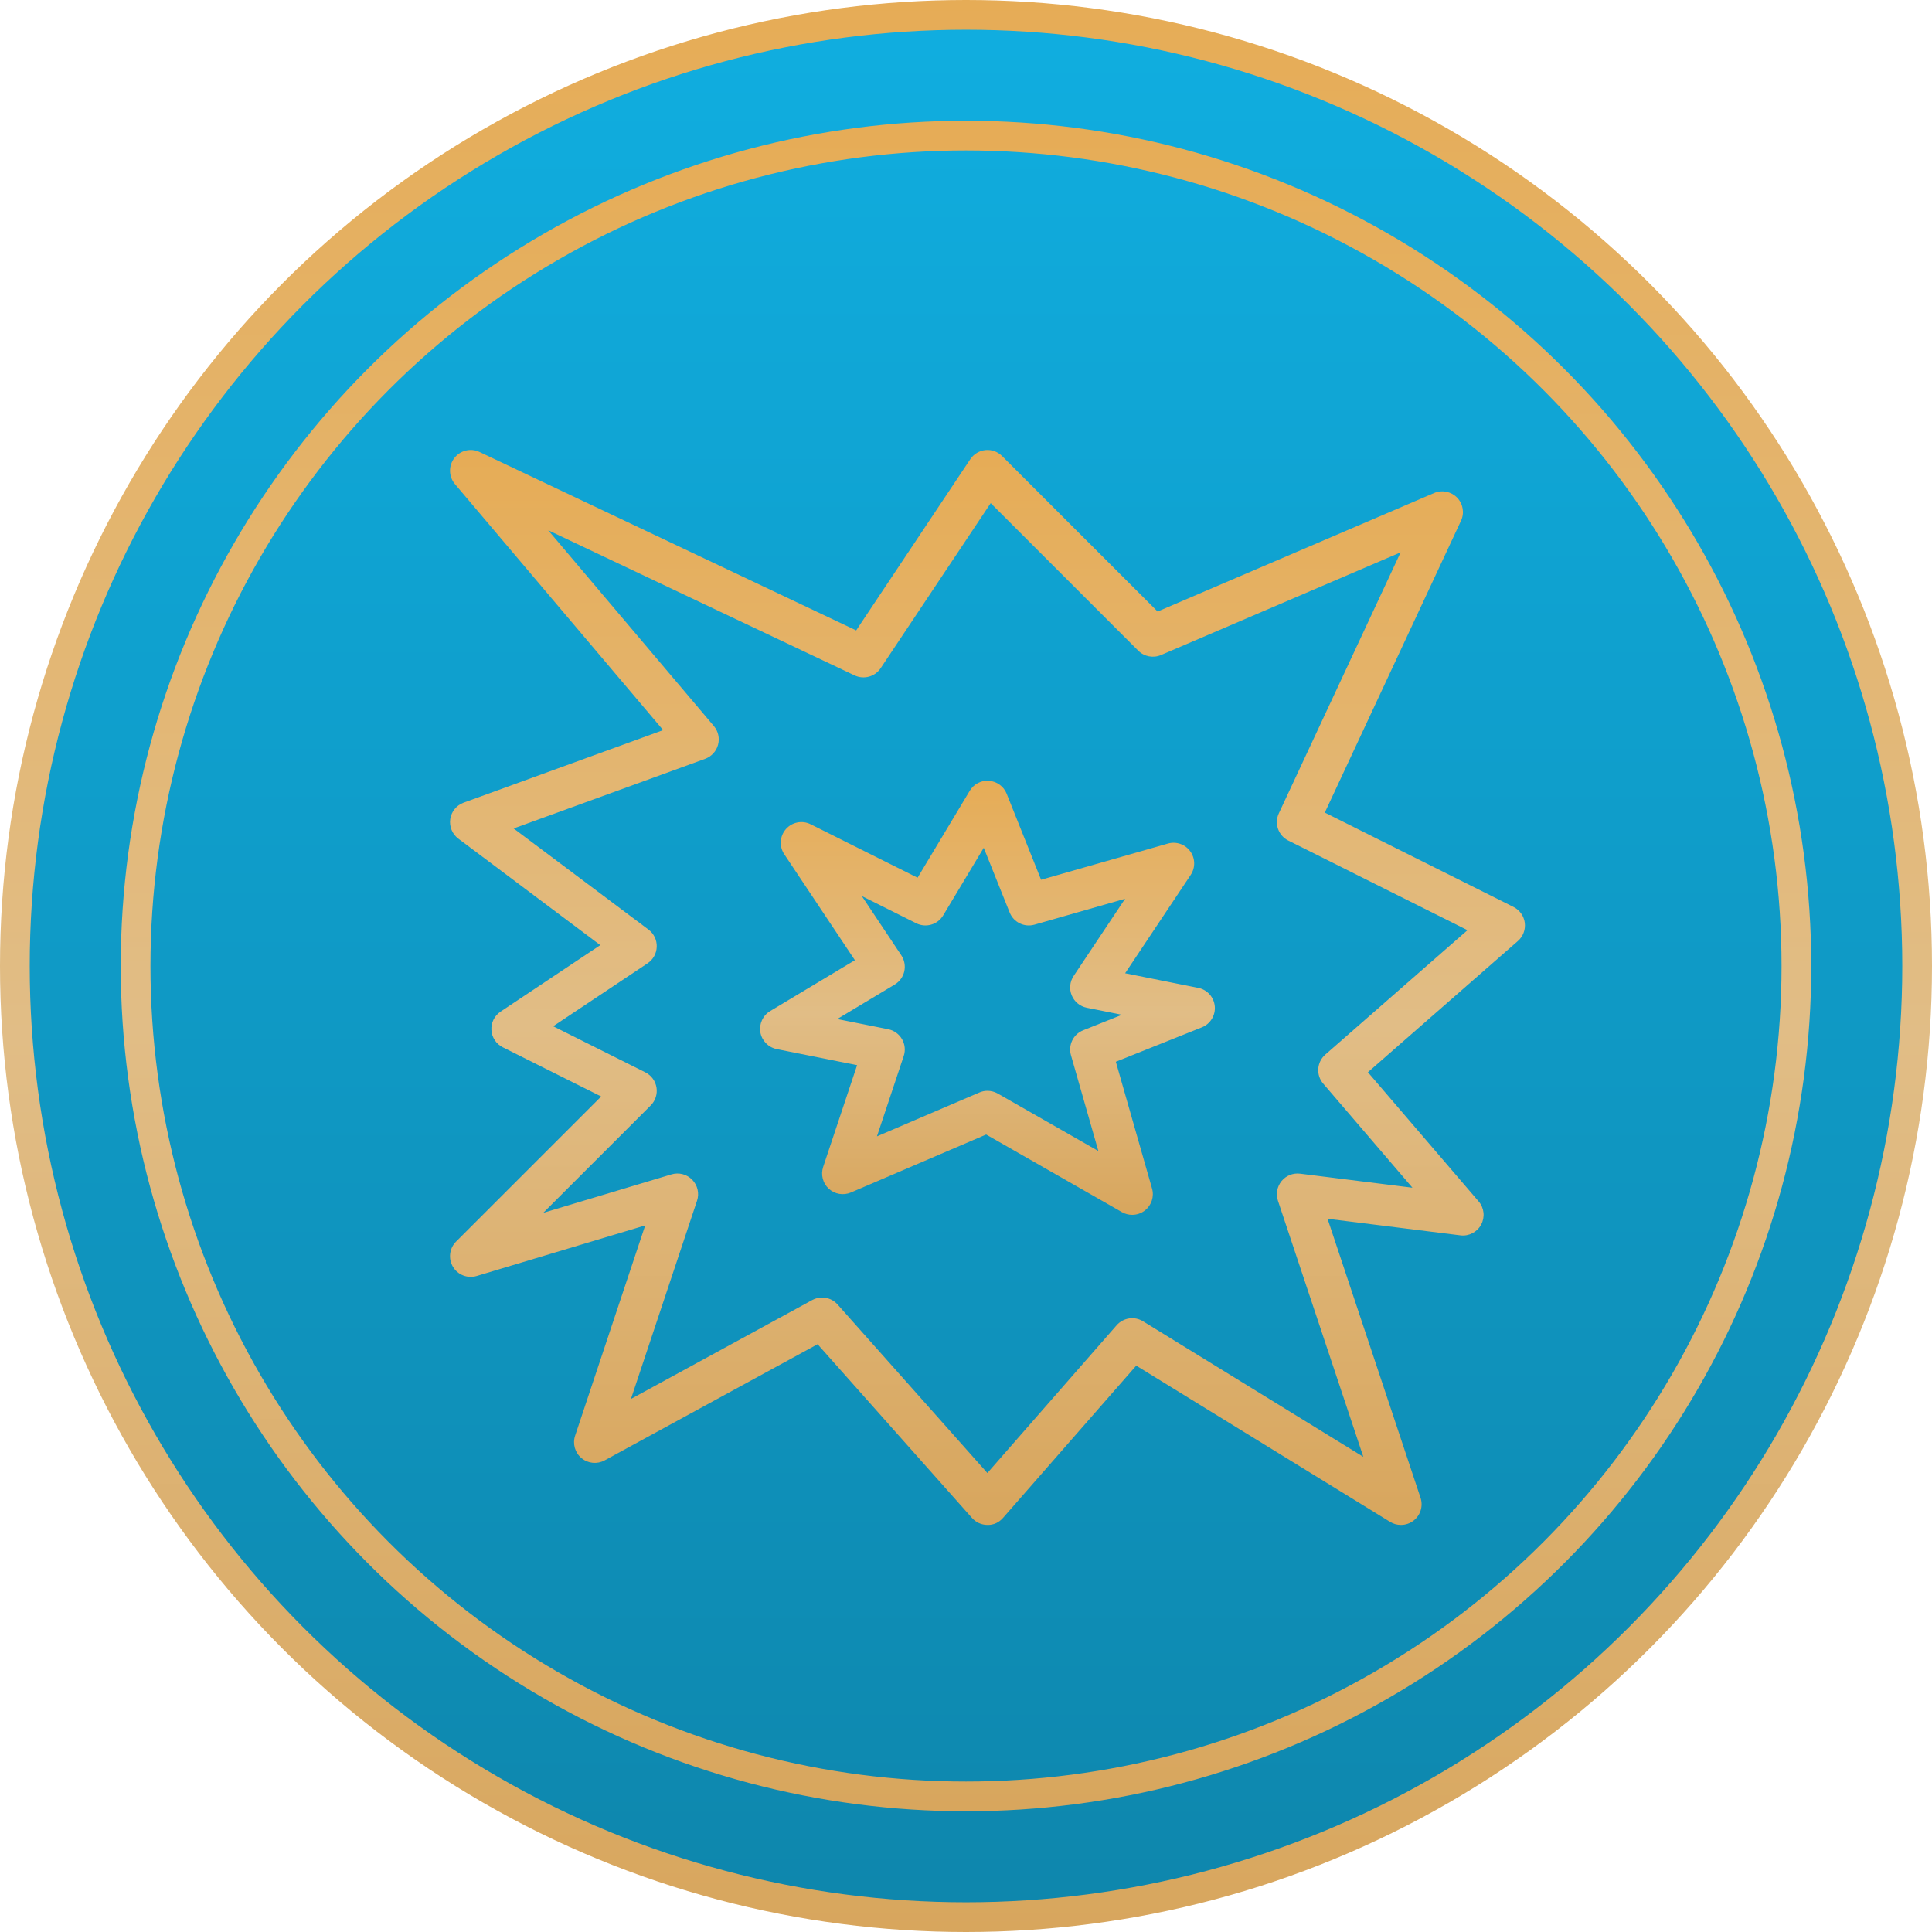
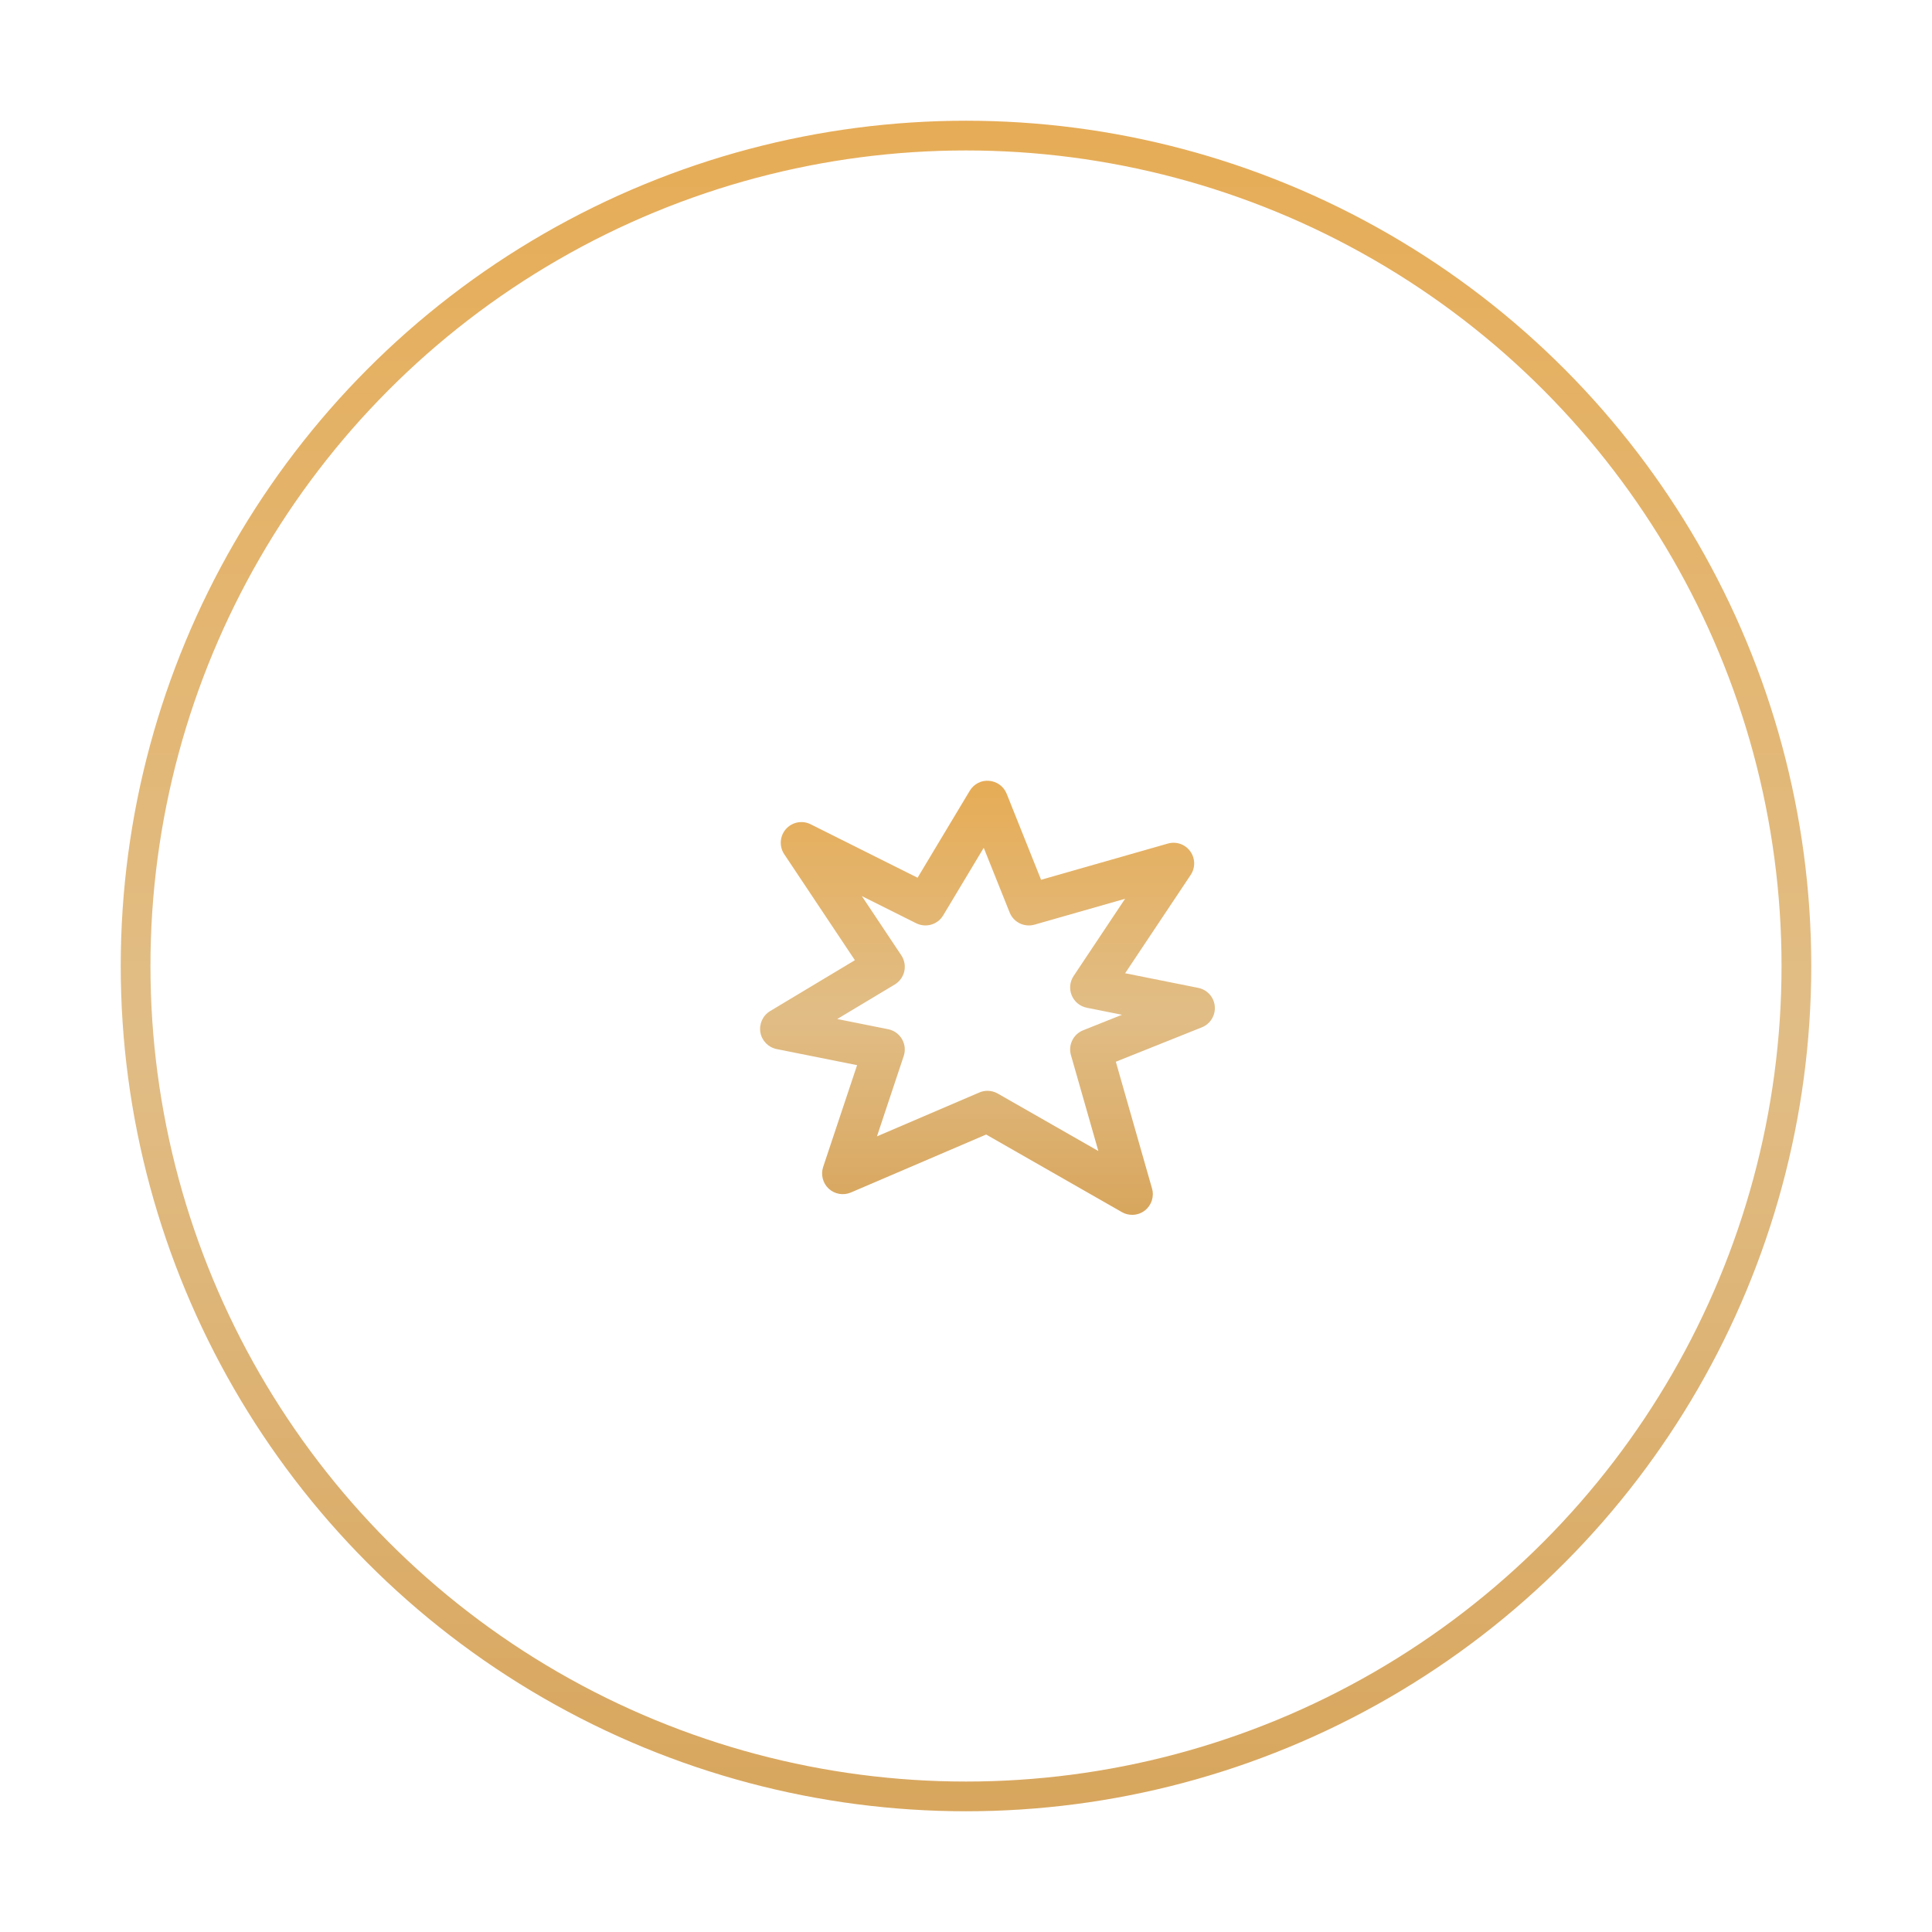
<svg xmlns="http://www.w3.org/2000/svg" width="65" height="65" viewBox="0 0 65 65" fill="none">
-   <circle cx="32.5" cy="32.5" r="32" fill="url(#paint0_linear_77_1578)" stroke="url(#paint1_linear_77_1578)" />
  <circle cx="32.5" cy="32.5" r="27.938" stroke="url(#paint2_linear_77_1578)" />
-   <path d="M51.3 31.047C51.27 30.818 51.128 30.617 50.921 30.514L44.572 27.339L49.154 17.52C49.276 17.259 49.224 16.95 49.023 16.742C48.823 16.536 48.515 16.473 48.249 16.587L38.946 20.574L33.715 15.344C33.567 15.196 33.364 15.122 33.154 15.143C32.947 15.164 32.76 15.276 32.644 15.45L28.805 21.209L16.134 15.207C15.837 15.066 15.484 15.152 15.285 15.412C15.085 15.671 15.094 16.035 15.305 16.285L22.311 24.564L15.598 27.005C15.359 27.092 15.186 27.304 15.148 27.556C15.111 27.809 15.215 28.061 15.419 28.215L20.196 31.798L16.841 34.035C16.635 34.172 16.518 34.409 16.533 34.656C16.548 34.904 16.694 35.124 16.916 35.235L20.226 36.89L15.344 41.772C15.119 41.997 15.076 42.346 15.239 42.62C15.402 42.894 15.732 43.02 16.036 42.93L21.707 41.228L19.349 48.303C19.259 48.574 19.343 48.873 19.563 49.056C19.782 49.239 20.091 49.27 20.342 49.133L27.507 45.225L32.703 51.071C32.835 51.22 33.024 51.304 33.223 51.304C33.432 51.31 33.614 51.218 33.746 51.067L38.227 45.946L46.768 51.201C46.88 51.27 47.006 51.304 47.132 51.304C47.286 51.304 47.439 51.254 47.565 51.154C47.794 50.972 47.885 50.666 47.792 50.389L44.664 41.004L49.133 41.562C49.416 41.598 49.695 41.455 49.831 41.202C49.967 40.948 49.934 40.638 49.747 40.42L46.022 36.074L51.068 31.659C51.242 31.507 51.329 31.277 51.3 31.047ZM44.588 35.481C44.301 35.732 44.27 36.167 44.518 36.457L47.52 39.959L43.741 39.487C43.503 39.457 43.269 39.551 43.117 39.736C42.966 39.921 42.92 40.17 42.995 40.397L45.868 49.014L38.456 44.453C38.168 44.275 37.792 44.332 37.568 44.587L33.219 49.558L28.179 43.888C28.043 43.735 27.853 43.654 27.659 43.654C27.545 43.654 27.431 43.682 27.326 43.739L21.228 47.066L23.451 40.397C23.533 40.15 23.471 39.879 23.29 39.693C23.109 39.506 22.838 39.436 22.591 39.511L18.278 40.804L21.892 37.191C22.05 37.033 22.122 36.809 22.087 36.588C22.051 36.367 21.911 36.178 21.711 36.077L18.61 34.527L21.786 32.41C21.974 32.285 22.089 32.076 22.095 31.851C22.102 31.625 21.998 31.41 21.817 31.275L17.281 27.873L23.724 25.53C23.938 25.452 24.1 25.275 24.158 25.055C24.217 24.835 24.164 24.601 24.017 24.427L18.444 17.84L28.752 22.723C29.065 22.87 29.437 22.768 29.629 22.48L33.331 16.927L38.295 21.891C38.496 22.092 38.799 22.15 39.061 22.038L47.123 18.583L43.025 27.364C42.865 27.706 43.007 28.112 43.344 28.28L49.372 31.295L44.588 35.481Z" fill="url(#paint3_linear_77_1578)" />
  <path d="M40.314 33.236L37.854 32.744L40.06 29.435C40.222 29.192 40.215 28.875 40.043 28.639C39.872 28.403 39.572 28.301 39.291 28.381L35.026 29.599L33.868 26.704C33.77 26.459 33.541 26.291 33.278 26.27C33.013 26.244 32.762 26.379 32.626 26.605L30.871 29.53L27.274 27.732C26.991 27.59 26.65 27.657 26.442 27.893C26.233 28.13 26.21 28.477 26.385 28.739L28.762 32.305L25.91 34.017C25.664 34.164 25.534 34.449 25.582 34.732C25.631 35.015 25.85 35.238 26.131 35.295L28.836 35.836L27.694 39.261C27.608 39.521 27.682 39.808 27.883 39.993C28.085 40.178 28.376 40.228 28.628 40.12L33.178 38.17L37.746 40.781C37.853 40.842 37.972 40.872 38.091 40.872C38.243 40.872 38.395 40.822 38.52 40.724C38.742 40.55 38.837 40.258 38.759 39.986L37.541 35.721L40.436 34.563C40.721 34.449 40.898 34.16 40.87 33.854C40.842 33.547 40.615 33.296 40.314 33.236ZM36.057 33.488C36.146 33.703 36.336 33.858 36.563 33.904L37.747 34.141L36.441 34.663C36.11 34.795 35.933 35.157 36.031 35.5L36.953 38.725L33.568 36.791C33.461 36.73 33.342 36.699 33.222 36.699C33.129 36.699 33.036 36.718 32.948 36.756L29.504 38.232L30.405 35.528C30.468 35.339 30.447 35.132 30.346 34.959C30.246 34.787 30.077 34.666 29.882 34.627L28.168 34.284L30.103 33.123C30.266 33.025 30.382 32.865 30.424 32.679C30.465 32.494 30.429 32.299 30.324 32.141L28.995 30.147L30.825 31.062C31.149 31.224 31.545 31.11 31.732 30.798L33.097 28.523L33.968 30.698C34.1 31.03 34.462 31.207 34.805 31.109L37.853 30.238L36.121 32.836C35.992 33.029 35.968 33.274 36.057 33.488Z" fill="url(#paint4_linear_77_1578)" />
  <defs>
    <linearGradient id="paint0_linear_77_1578" x1="32.5" y1="0" x2="32.5" y2="65" gradientUnits="userSpaceOnUse">
      <stop stop-color="#10AEE0" />
      <stop offset="1" stop-color="#0E86AC" />
    </linearGradient>
    <linearGradient id="paint1_linear_77_1578" x1="32.5" y1="0" x2="32.5" y2="65" gradientUnits="userSpaceOnUse">
      <stop stop-color="#E6AC56" />
      <stop offset="0.536" stop-color="#E1BD86" />
      <stop offset="1" stop-color="#D8A65D" />
    </linearGradient>
    <linearGradient id="paint2_linear_77_1578" x1="32.5" y1="4.062" x2="32.5" y2="60.938" gradientUnits="userSpaceOnUse">
      <stop stop-color="#E6AC56" />
      <stop offset="0.536" stop-color="#E1BD86" />
      <stop offset="1" stop-color="#D8A65D" />
    </linearGradient>
    <linearGradient id="paint3_linear_77_1578" x1="33.223" y1="15.14" x2="33.223" y2="51.305" gradientUnits="userSpaceOnUse">
      <stop stop-color="#E6AC56" />
      <stop offset="0.536" stop-color="#E1BD86" />
      <stop offset="1" stop-color="#D8A65D" />
    </linearGradient>
    <linearGradient id="paint4_linear_77_1578" x1="33.222" y1="26.267" x2="33.222" y2="40.872" gradientUnits="userSpaceOnUse">
      <stop stop-color="#E6AC56" />
      <stop offset="0.536" stop-color="#E1BD86" />
      <stop offset="1" stop-color="#D8A65D" />
    </linearGradient>
  </defs>
</svg>